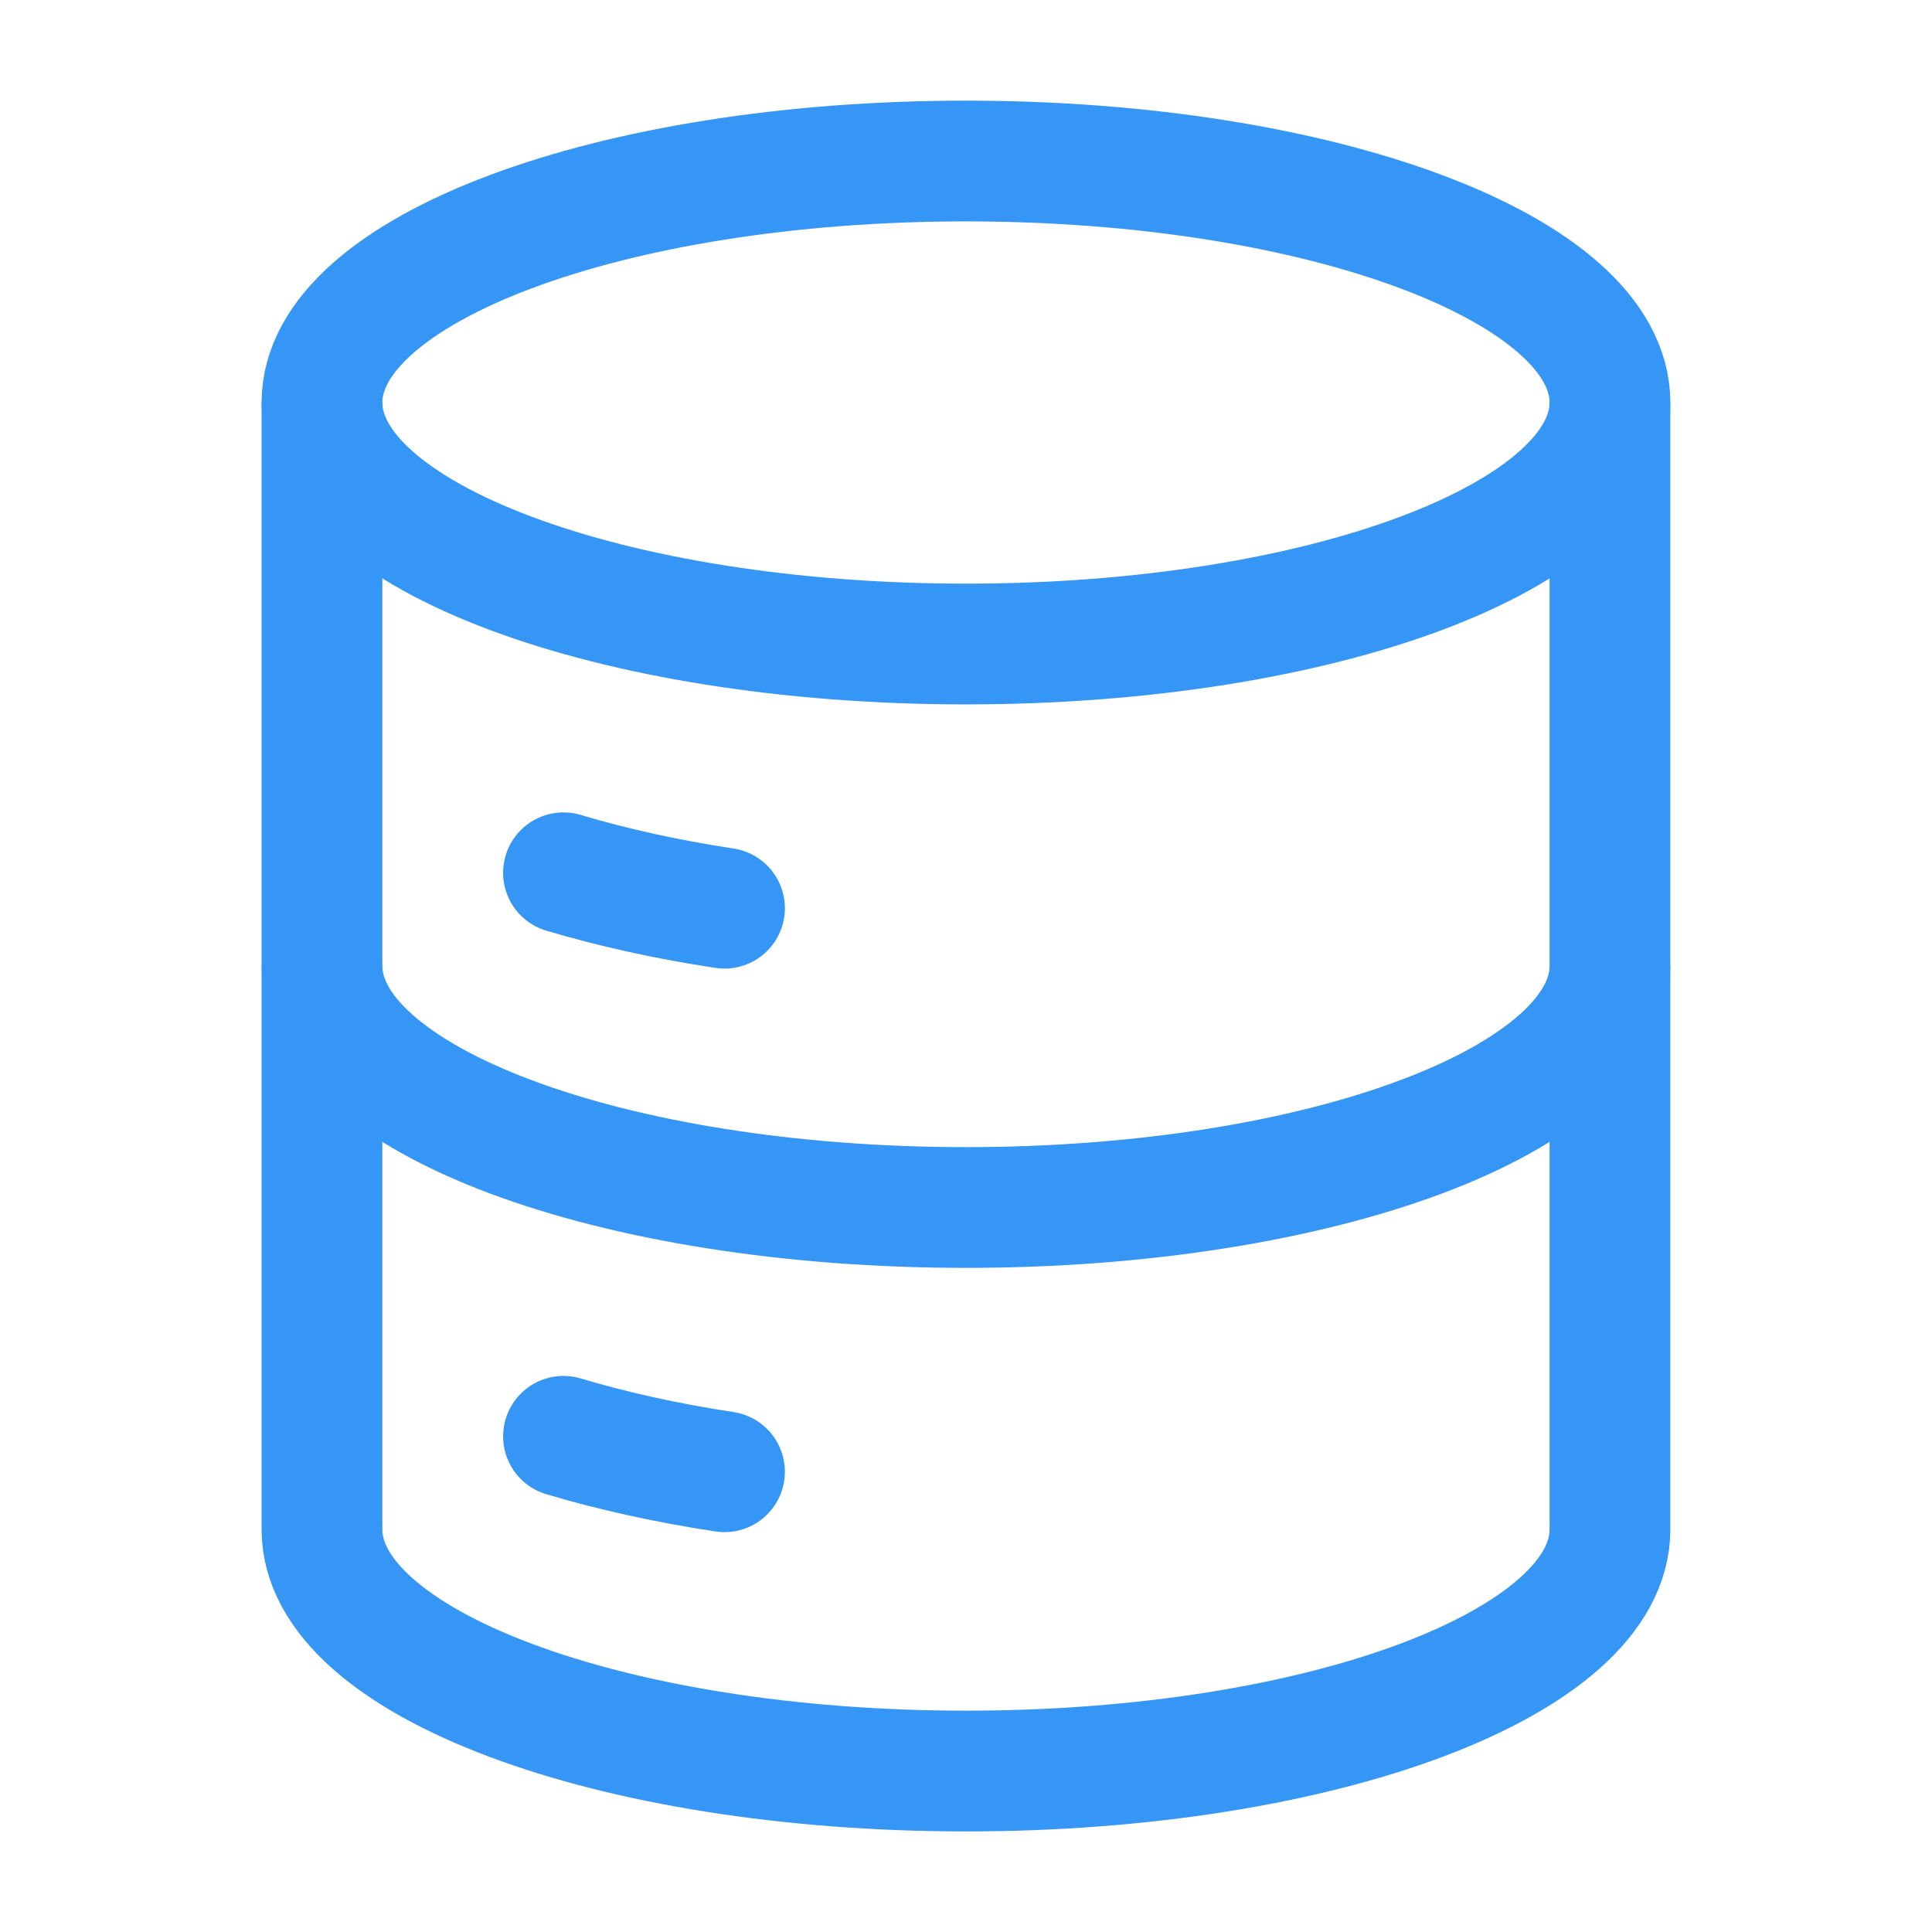
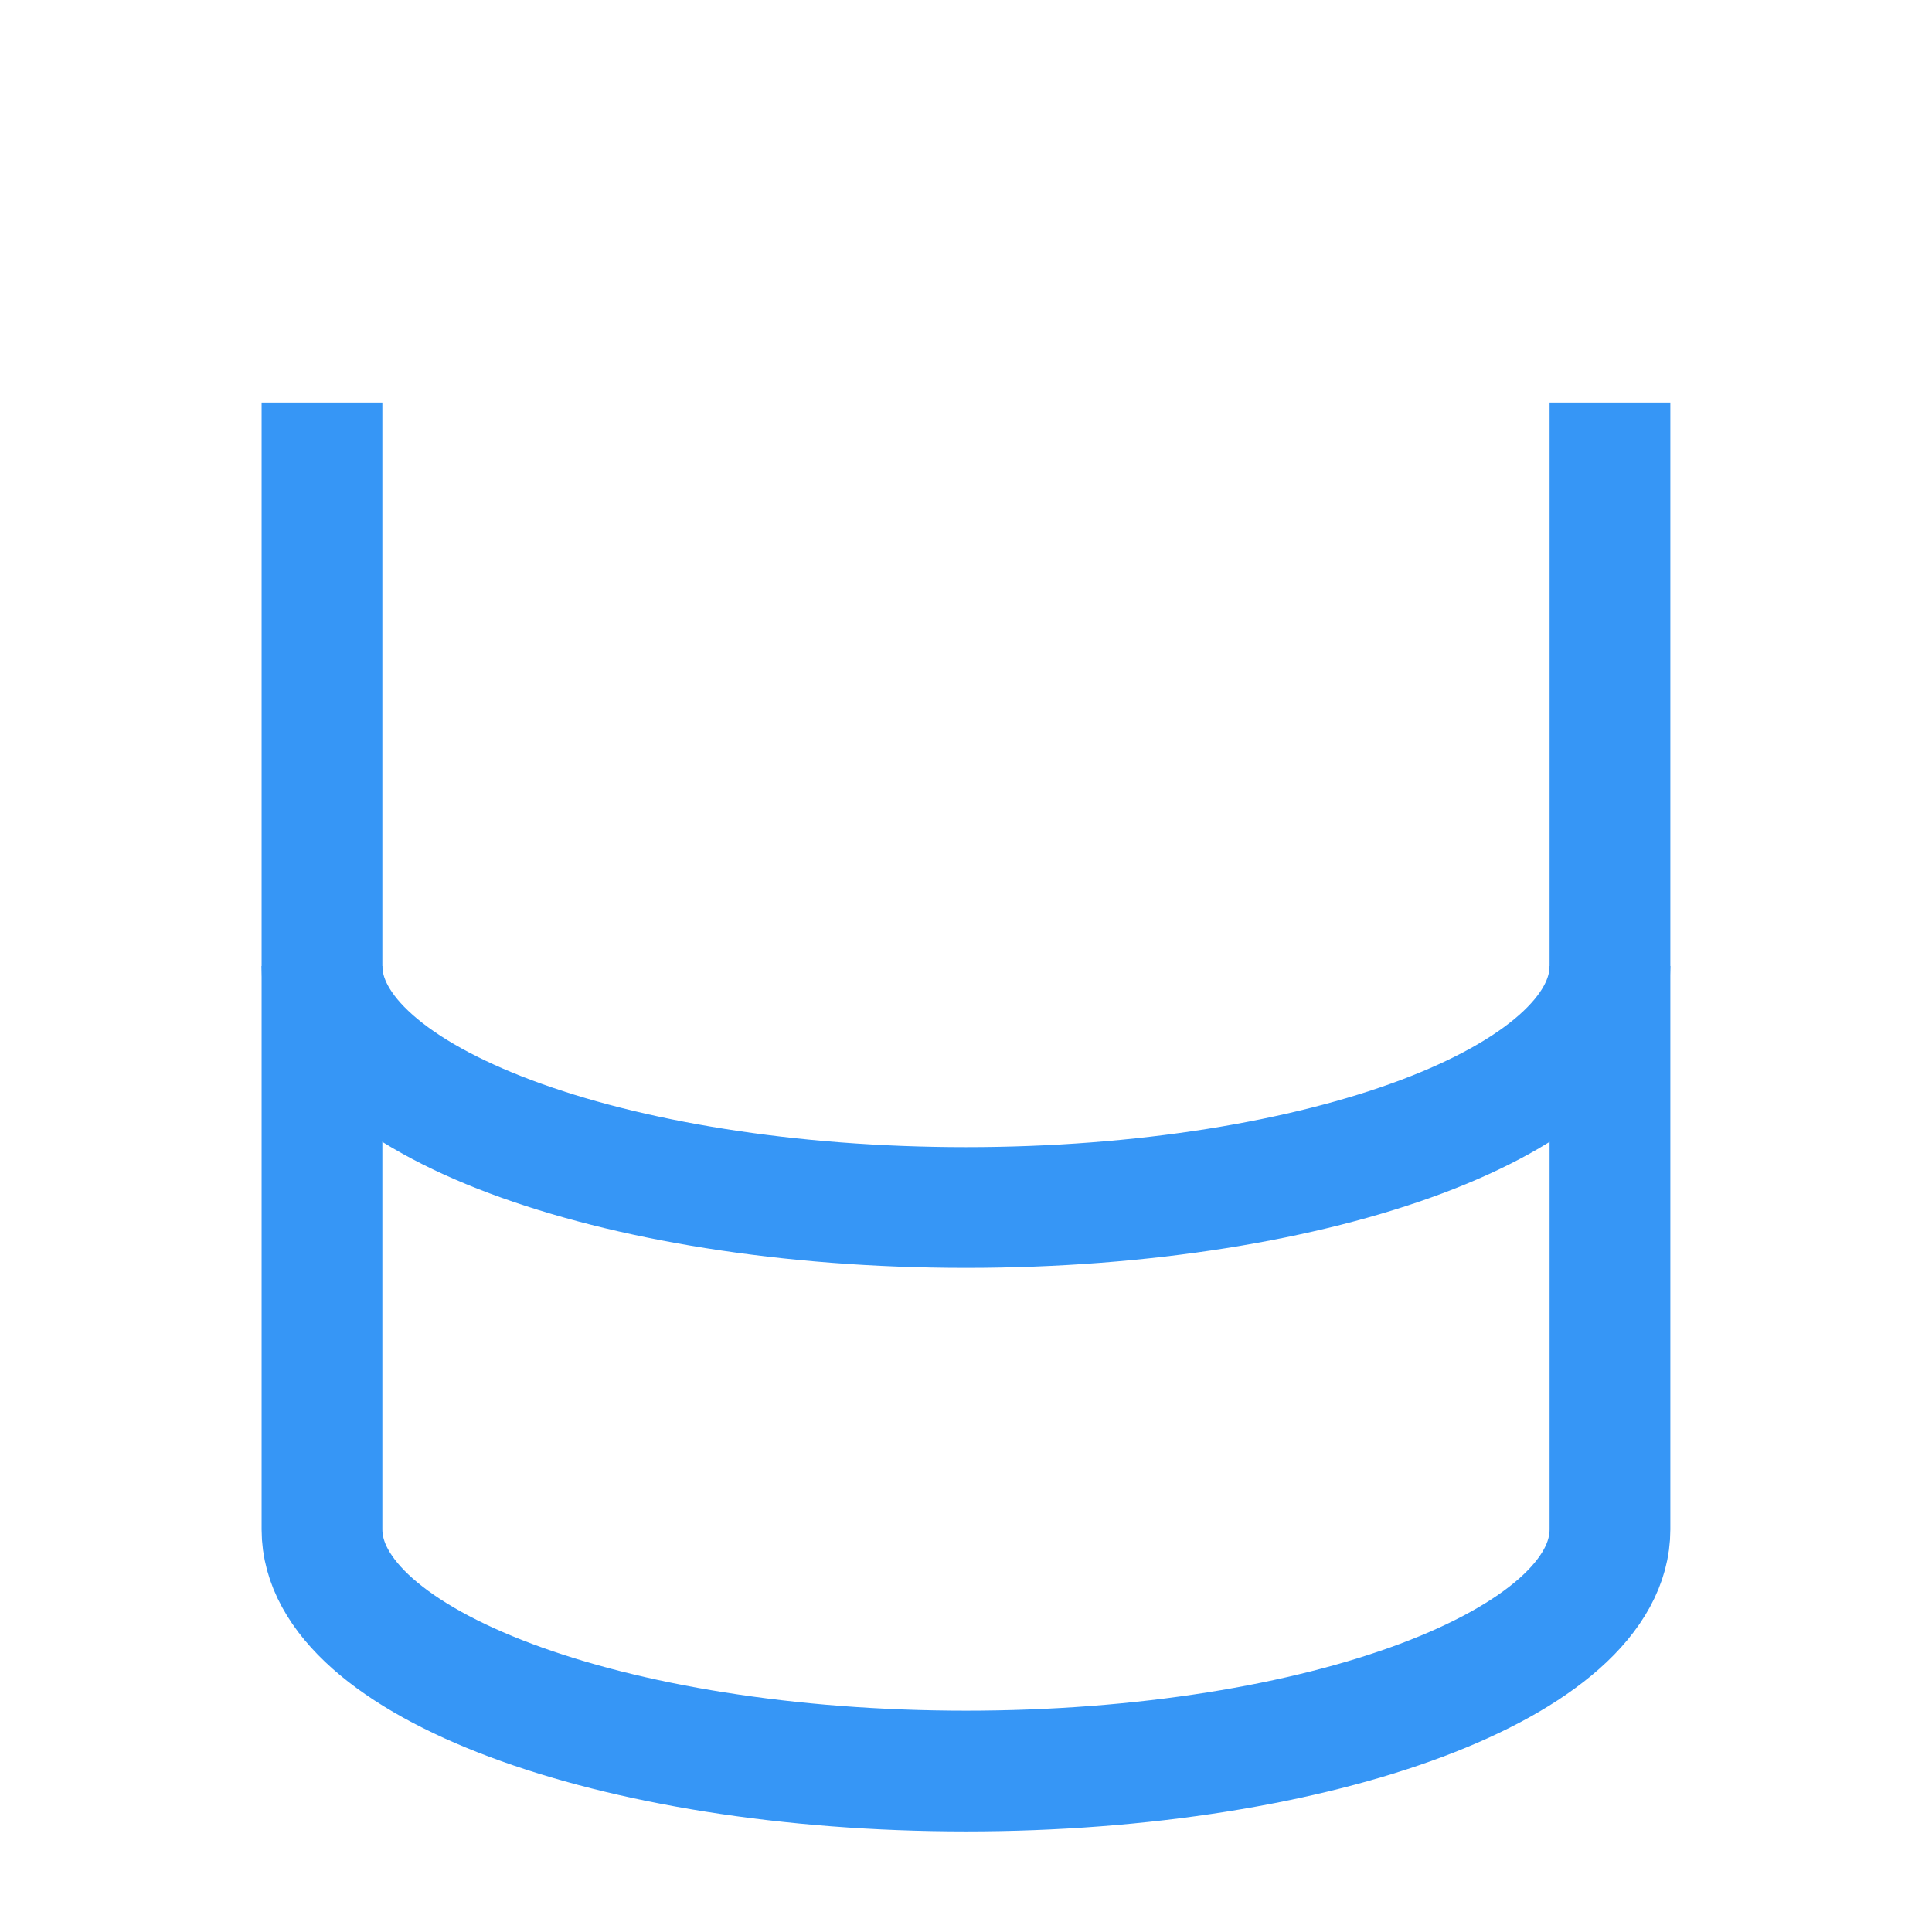
<svg xmlns="http://www.w3.org/2000/svg" width="32" height="32" viewBox="0 0 32 32" fill="none">
-   <path d="M16 10.667C21.891 10.667 26.666 8.876 26.666 6.667C26.666 4.458 21.891 2.667 16 2.667C10.109 2.667 5.333 4.458 5.333 6.667C5.333 8.876 10.109 10.667 16 10.667Z" stroke="#3696F6" stroke-width="2" />
-   <path d="M9.333 14.456C10.136 14.696 11.032 14.896 12 15.043" stroke="#3696F6" stroke-width="2" stroke-linecap="round" />
  <path d="M26.666 16C26.666 18.209 21.89 20 16 20C10.109 20 5.333 18.209 5.333 16" stroke="#3696F6" stroke-width="2" />
-   <path d="M9.333 23.79C10.136 24.03 11.032 24.23 12 24.377" stroke="#3696F6" stroke-width="2" stroke-linecap="round" />
  <path d="M26.666 6.667V25.334C26.666 27.543 21.89 29.334 16 29.334C10.109 29.334 5.333 27.543 5.333 25.334V6.667" stroke="#3696F6" stroke-width="2" />
</svg>